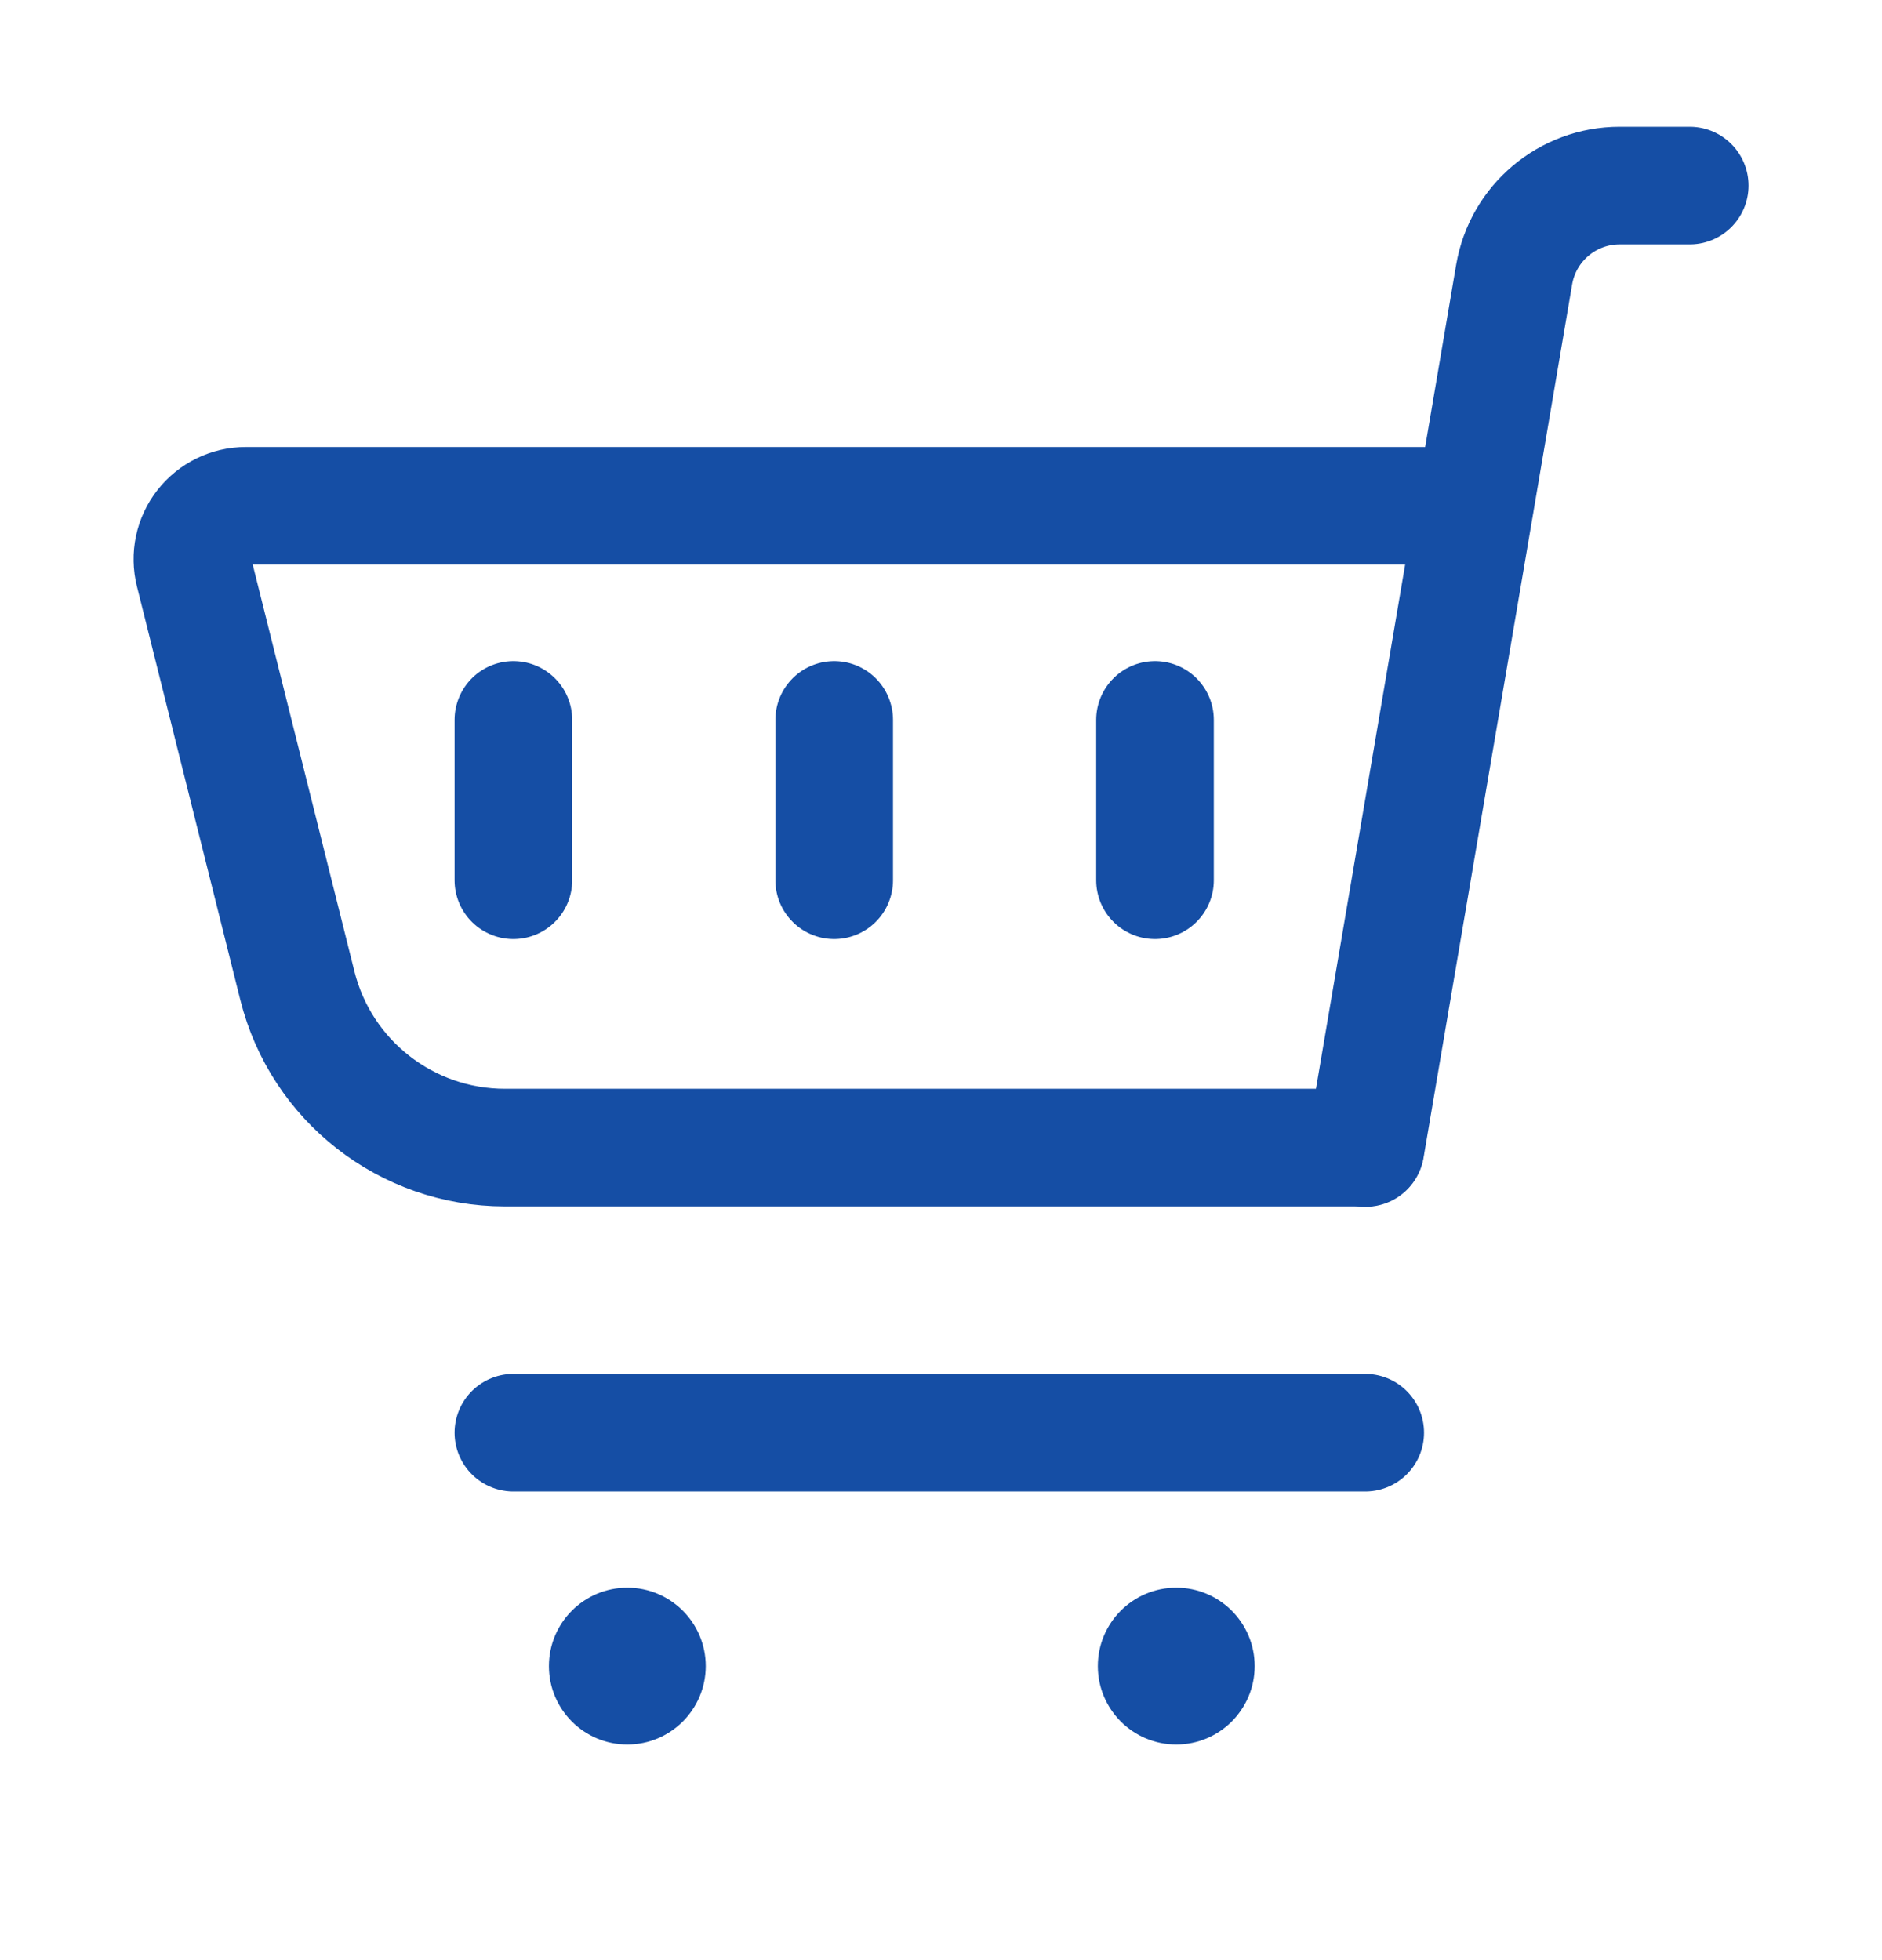
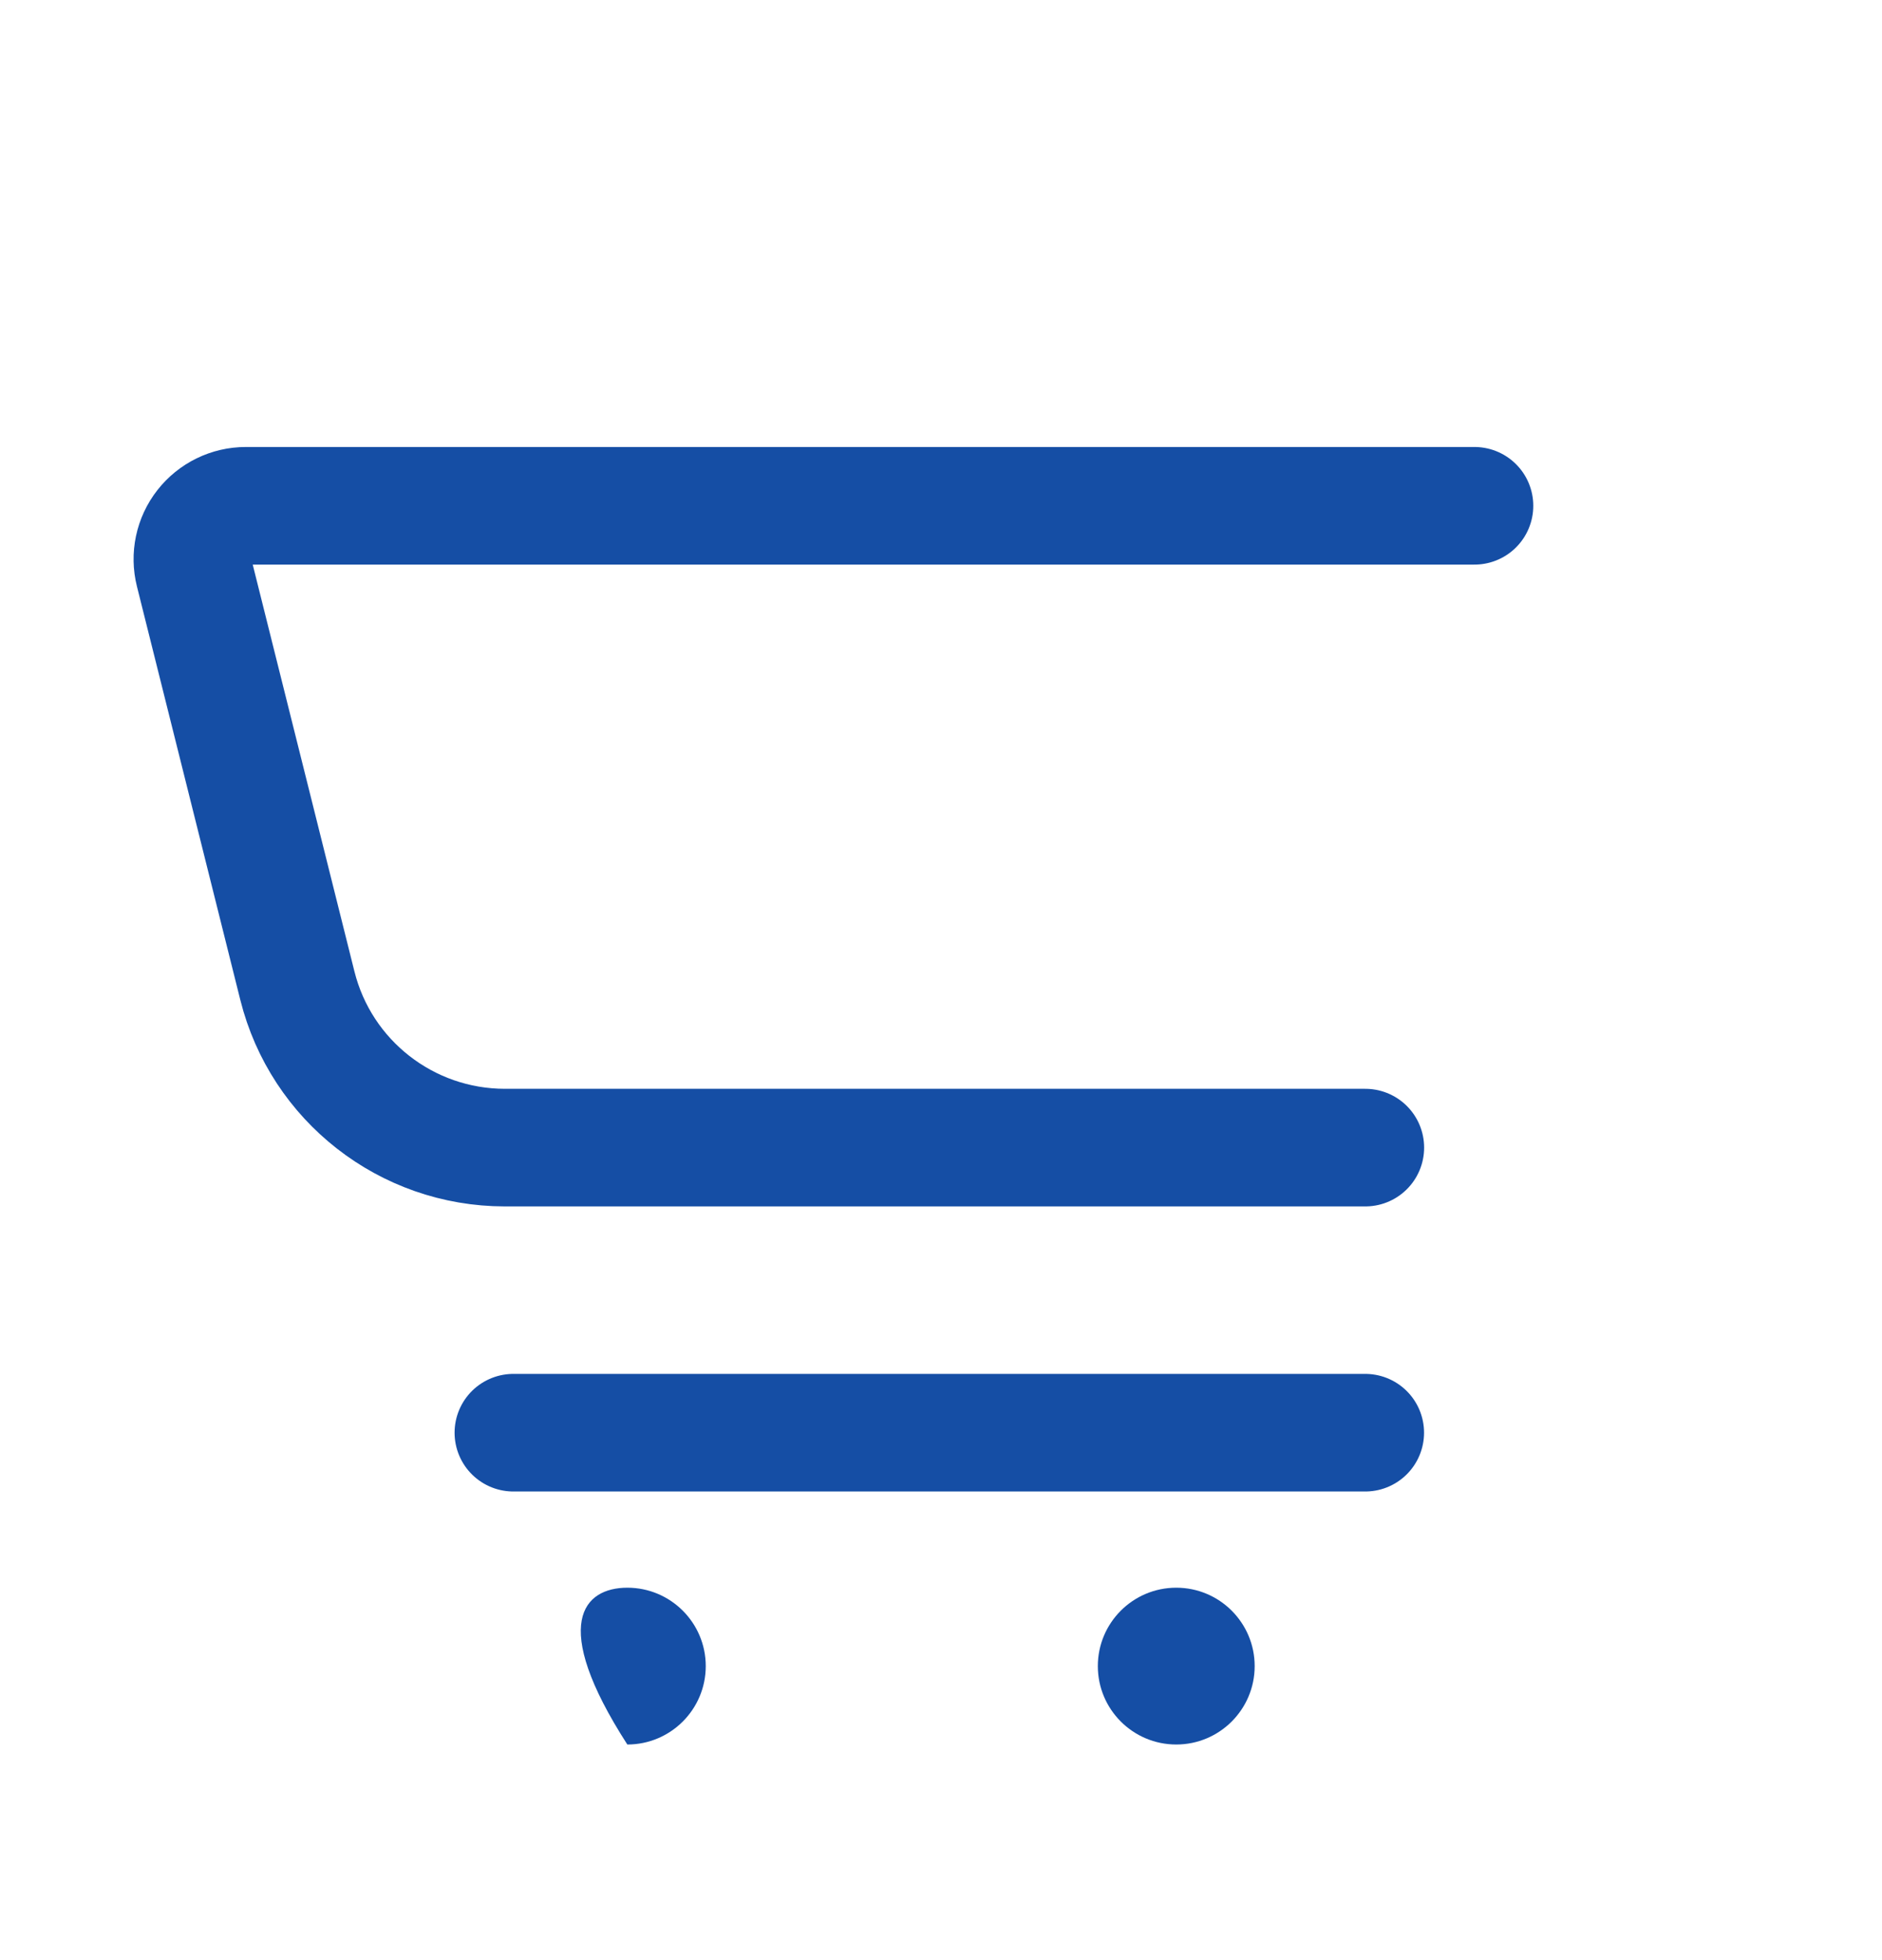
<svg xmlns="http://www.w3.org/2000/svg" width="24" height="25" viewBox="0 0 24 25" fill="none">
  <path d="M6.547 18.273H17.41" stroke="#154EA5" stroke-width="1.5" stroke-linecap="round" stroke-linejoin="round" />
-   <path fill-rule="evenodd" clip-rule="evenodd" d="M8 20.25C8.552 20.25 9 20.698 9 21.25C9 21.802 8.552 22.25 8 22.25C7.448 22.25 7 21.802 7 21.25C7 20.698 7.448 20.25 8 20.25Z" fill="#154EA5" />
+   <path fill-rule="evenodd" clip-rule="evenodd" d="M8 20.25C8.552 20.25 9 20.698 9 21.25C9 21.802 8.552 22.25 8 22.25C7 20.698 7.448 20.25 8 20.25Z" fill="#154EA5" />
  <path fill-rule="evenodd" clip-rule="evenodd" d="M15 20.25C15.552 20.25 16 20.698 16 21.25C16 21.802 15.552 22.25 15 22.25C14.448 22.25 14 21.802 14 21.25C14 20.698 14.448 20.25 15 20.25Z" fill="#154EA5" />
  <path d="M17.411 14.637H6.437C5.186 14.636 4.095 13.785 3.792 12.571L2.474 7.298C2.423 7.095 2.468 6.879 2.598 6.713C2.727 6.548 2.925 6.451 3.135 6.451H18.803" stroke="#154EA5" stroke-width="1.5" stroke-linecap="round" stroke-linejoin="round" />
-   <path d="M14.729 9.182V11.227M6.547 9.182V11.227V9.182ZM10.638 9.182V11.227V9.182Z" stroke="#154EA5" stroke-width="1.5" stroke-linecap="round" stroke-linejoin="round" />
-   <path d="M17.414 14.642C17.835 12.166 18.467 8.453 19.309 3.502C19.421 2.846 19.989 2.367 20.654 2.367H21.548" stroke="#154EA5" stroke-width="1.5" stroke-linecap="round" stroke-linejoin="round" />
</svg>